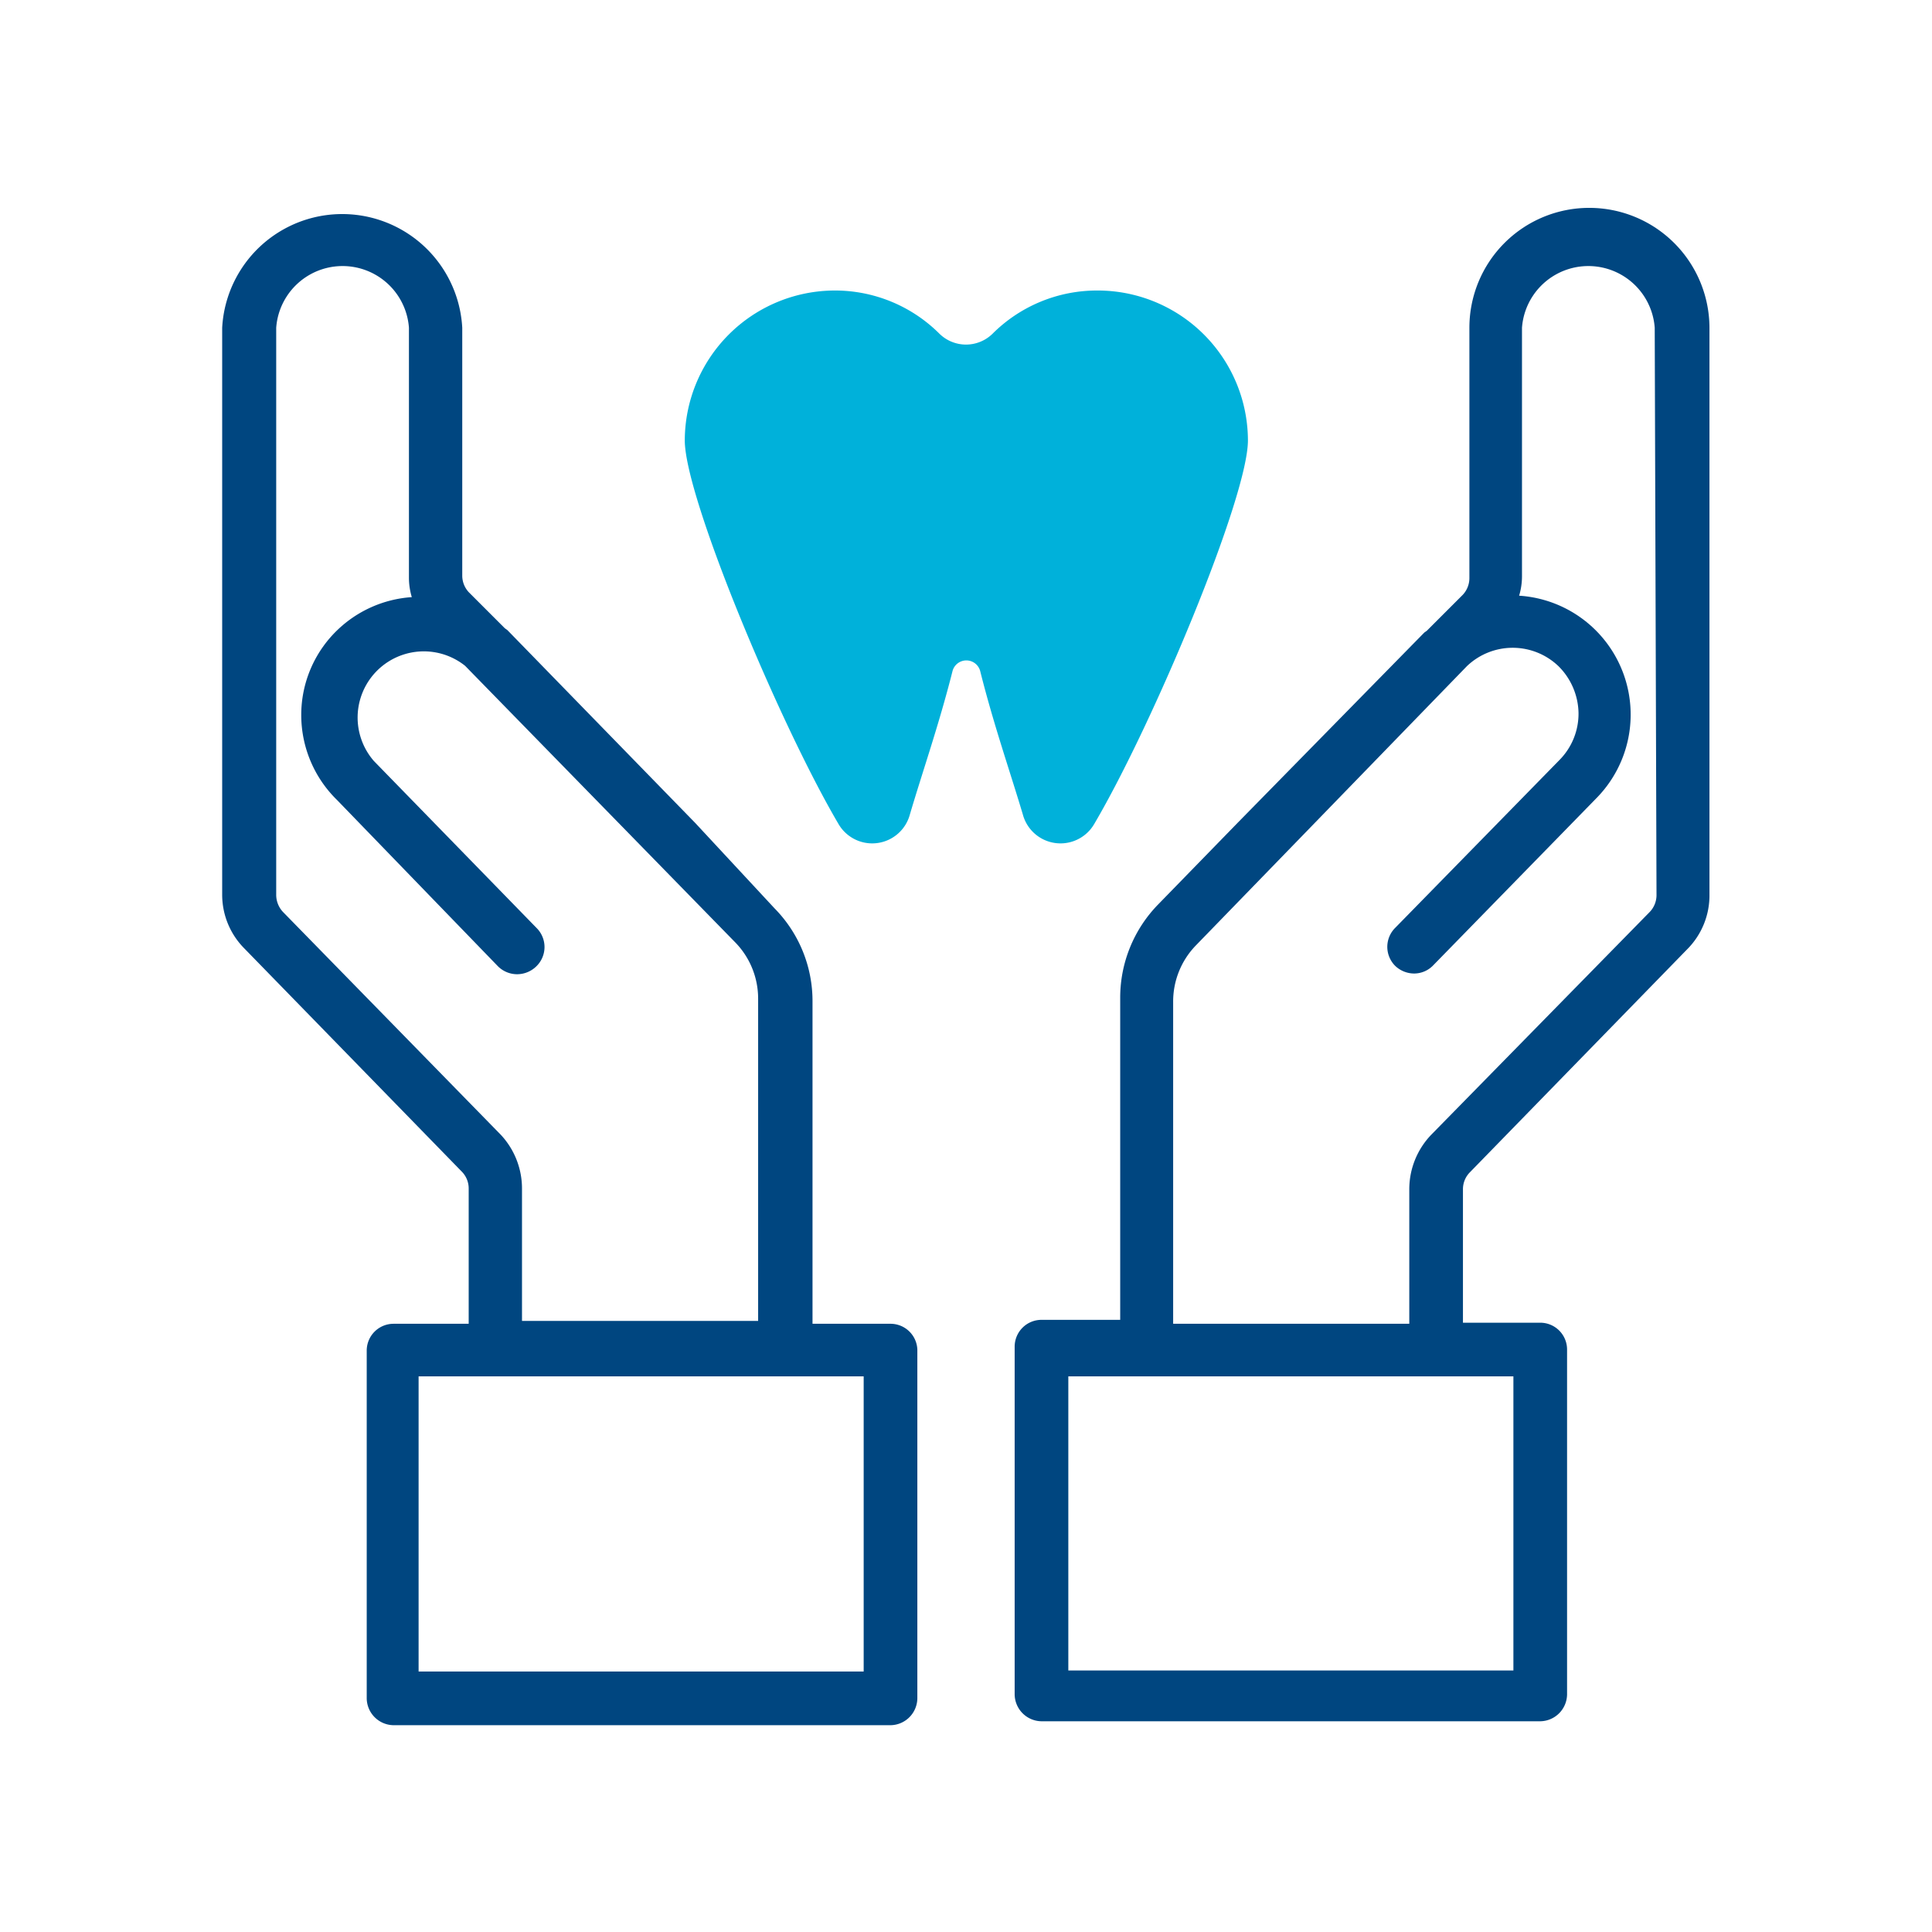
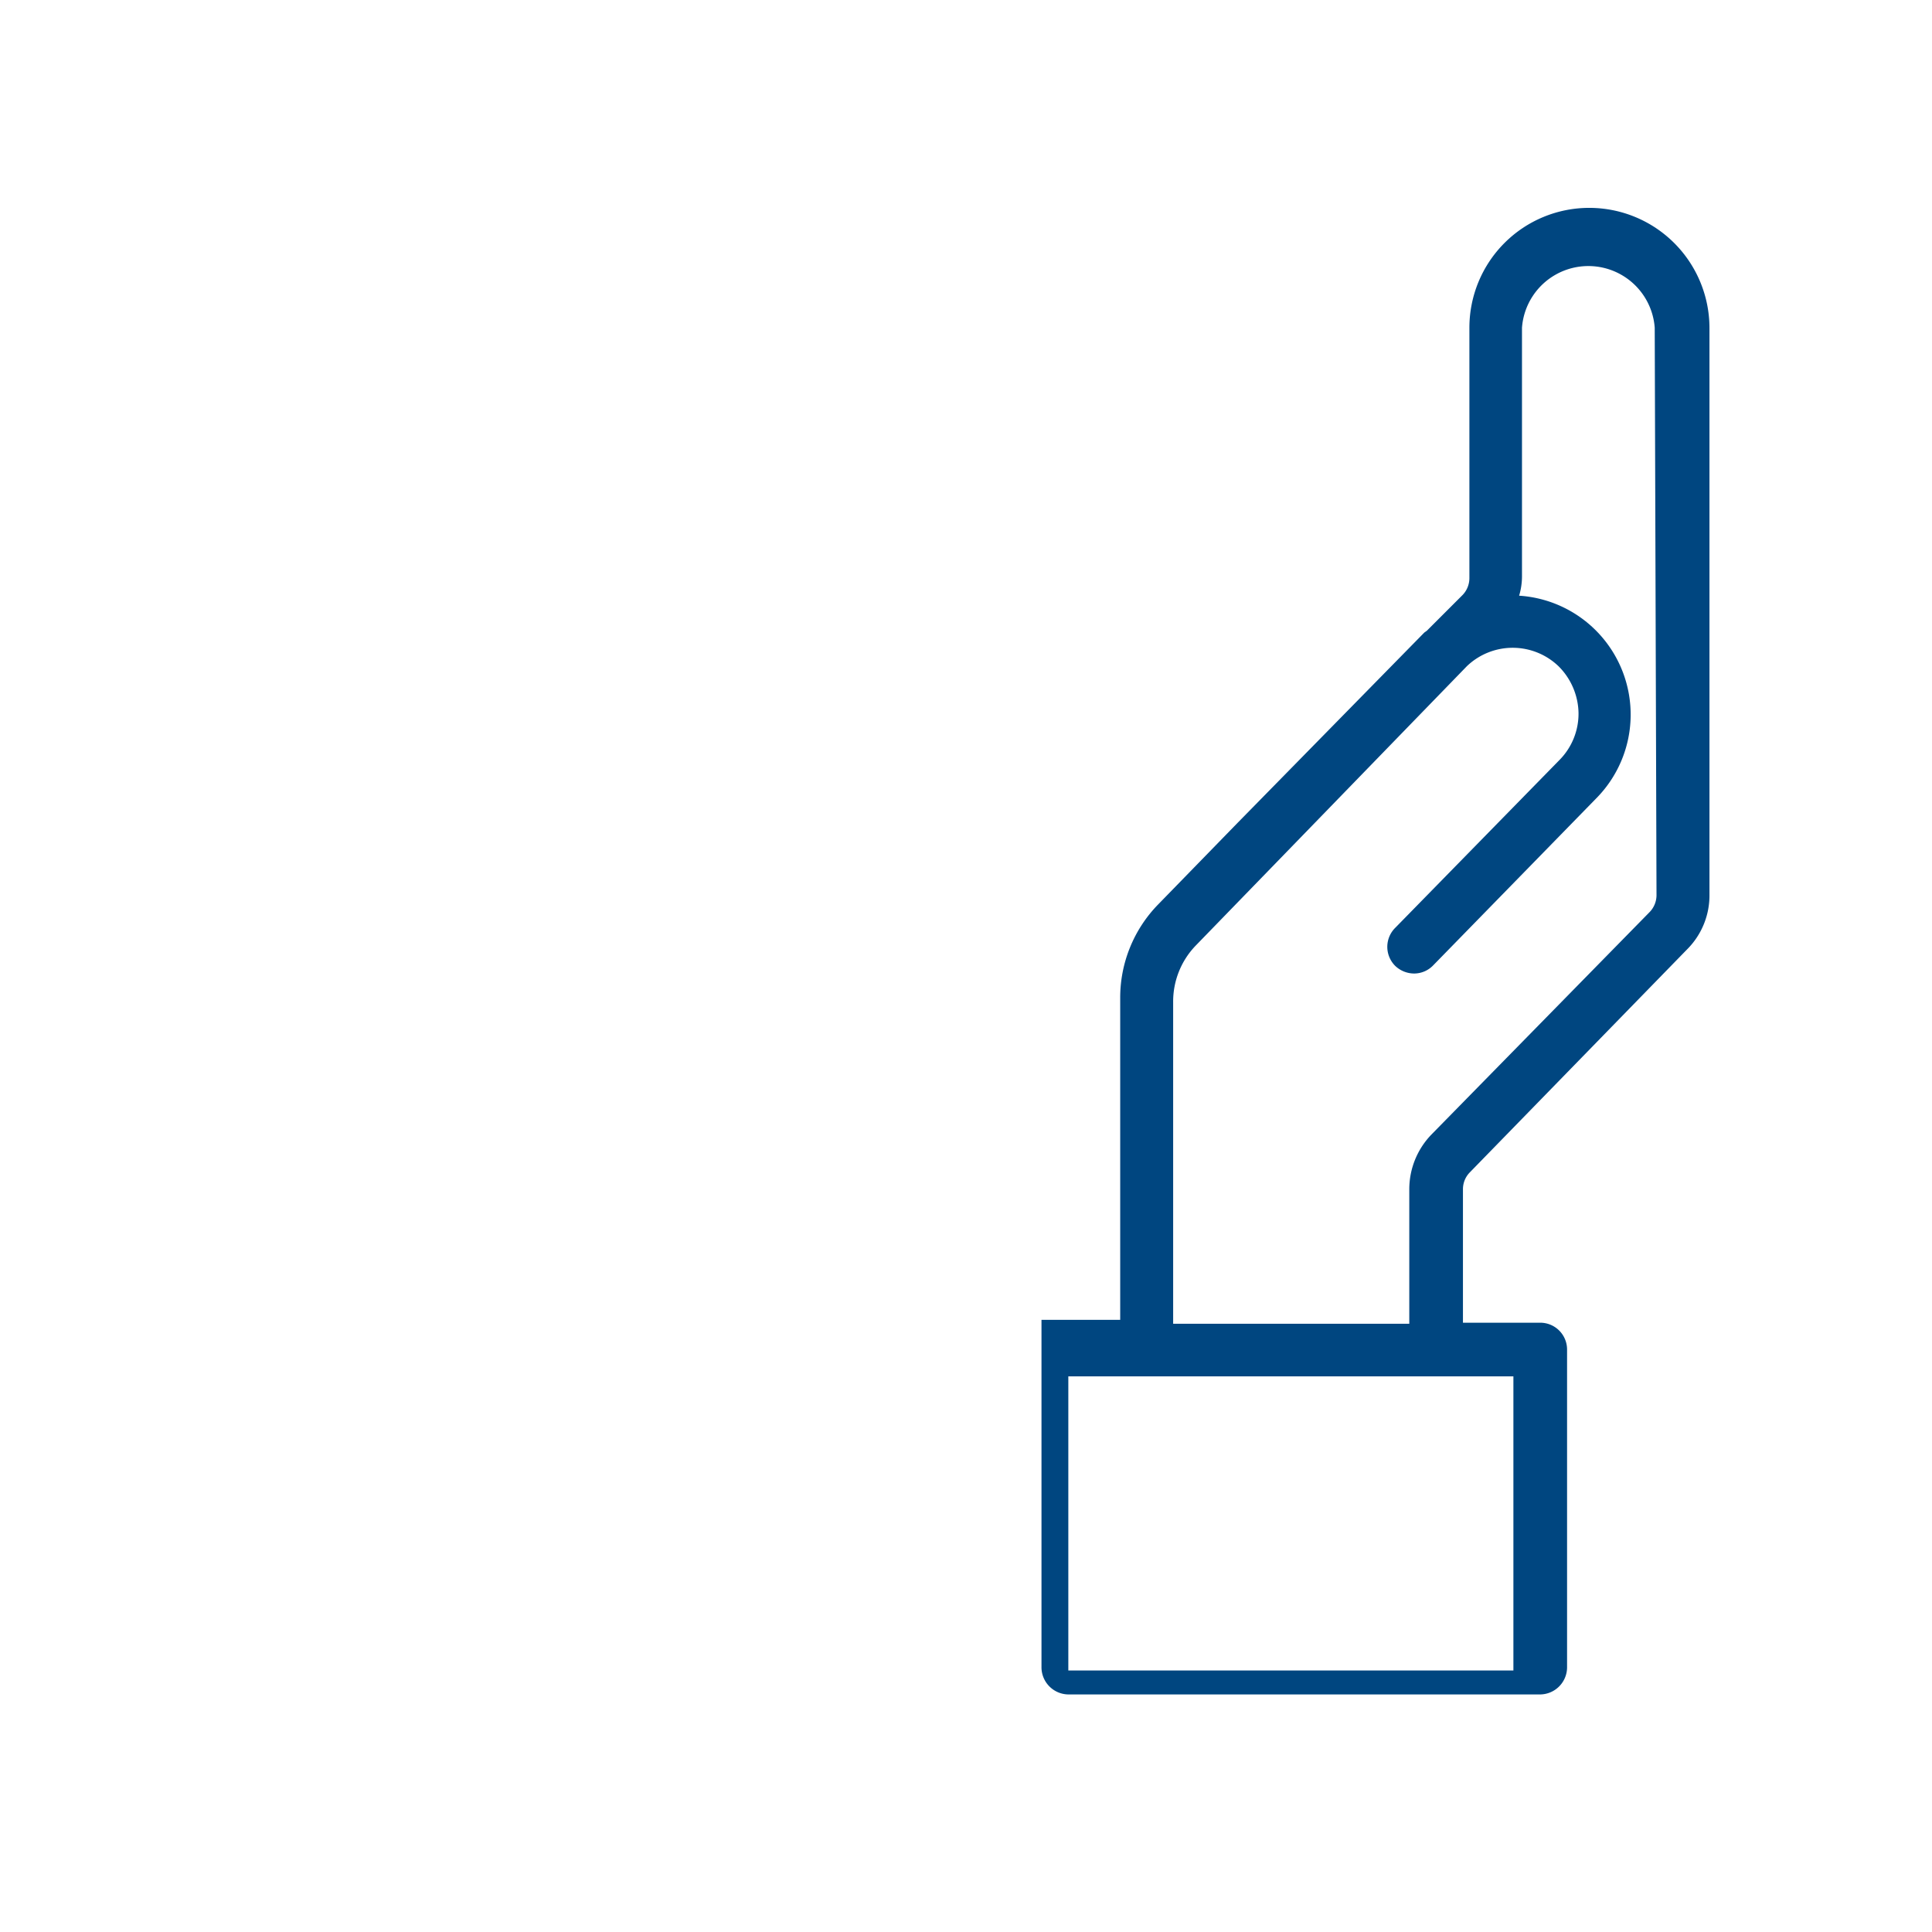
<svg xmlns="http://www.w3.org/2000/svg" id="graphic" viewBox="0 0 54 54">
  <defs>
    <style>.cls-1{fill:#004680;}.cls-2{fill:#00b1da;}</style>
  </defs>
-   <path class="cls-1" d="M44.42,5.81a3.35,3.35,0,0,0-3.35,3.35v7a.68.68,0,0,1-.19.47l-1,1-.07.05L34.59,23l0,0-2.22,2.28a3.73,3.73,0,0,0-1.06,2.61v9H29.11a.75.75,0,0,0-.75.75v9.72a.76.76,0,0,0,.75.75H43.05a.76.76,0,0,0,.75-.75V37.72a.75.75,0,0,0-.75-.75H40.89V33.24a.67.67,0,0,1,.19-.47l6.08-6.24A2.13,2.13,0,0,0,47.78,25V9.16A3.36,3.36,0,0,0,44.42,5.81ZM42.3,46.69H29.86V38.47H42.3Zm4-21.67a.68.68,0,0,1-.19.47L40,31.72a2.2,2.2,0,0,0-.61,1.52V37h-6.6v-9a2.25,2.25,0,0,1,.63-1.57L41,18.62a1.85,1.85,0,0,1,2.56,0,1.89,1.89,0,0,1,.56,1.3,1.84,1.84,0,0,1-.53,1.32L39,25.93A.75.75,0,0,0,39,27a.77.77,0,0,0,.53.21.74.74,0,0,0,.53-.23l4.55-4.66a3.33,3.33,0,0,0-2.15-5.67,1.89,1.89,0,0,0,.08-.53V9.16a1.86,1.86,0,0,1,3.71,0Z" />
-   <path class="cls-1" d="M24.89,37H22.71v-9a3.69,3.69,0,0,0-1.06-2.61L19.43,23l0,0-5.25-5.39-.07-.05-1-1a.68.68,0,0,1-.19-.47V9.16a3.36,3.36,0,0,0-6.71,0V25a2.13,2.13,0,0,0,.62,1.51l6.08,6.24a.67.67,0,0,1,.19.47V37H11a.75.75,0,0,0-.75.75v9.72a.76.76,0,0,0,.75.75H24.89a.76.76,0,0,0,.75-.75V37.72A.75.75,0,0,0,24.89,37ZM14,31.72,7.91,25.49A.7.7,0,0,1,7.72,25V9.16a1.86,1.86,0,0,1,3.71,0v7a1.89,1.89,0,0,0,.08.53,3.32,3.32,0,0,0-2.09.93,3.29,3.29,0,0,0-1,2.36,3.32,3.32,0,0,0,1,2.38L13.91,27a.76.76,0,0,0,.54.23A.77.77,0,0,0,15,27a.75.75,0,0,0,0-1.06l-4.55-4.67A1.85,1.85,0,0,1,13,18.61l7.56,7.74a2.25,2.25,0,0,1,.63,1.57v9h-6.6V33.24A2.2,2.2,0,0,0,14,31.72Zm10.14,15H11.7V38.47H24.14Z" />
-   <path class="cls-2" d="M30.67,8.12a4.13,4.13,0,0,0-2.93,1.21,1.06,1.06,0,0,1-1.48,0,4.13,4.13,0,0,0-2.93-1.21,4.2,4.2,0,0,0-4.19,4.19c0,1.59,2.65,7.92,4.29,10.71a1.09,1.09,0,0,0,2-.25c.36-1.22.81-2.5,1.19-4a.4.4,0,0,1,.78,0c.38,1.51.83,2.79,1.19,4a1.09,1.09,0,0,0,2,.25c1.64-2.79,4.29-9.12,4.29-10.71A4.2,4.2,0,0,0,30.67,8.12Z" />
+   <path class="cls-1" d="M44.42,5.81a3.35,3.35,0,0,0-3.35,3.35v7a.68.68,0,0,1-.19.47l-1,1-.07.05L34.59,23l0,0-2.22,2.28a3.73,3.73,0,0,0-1.06,2.61v9H29.11v9.72a.76.76,0,0,0,.75.75H43.05a.76.76,0,0,0,.75-.75V37.72a.75.75,0,0,0-.75-.75H40.89V33.24a.67.67,0,0,1,.19-.47l6.08-6.24A2.13,2.13,0,0,0,47.78,25V9.16A3.36,3.36,0,0,0,44.42,5.81ZM42.3,46.69H29.86V38.47H42.3Zm4-21.67a.68.68,0,0,1-.19.47L40,31.72a2.2,2.2,0,0,0-.61,1.52V37h-6.6v-9a2.25,2.25,0,0,1,.63-1.57L41,18.62a1.85,1.85,0,0,1,2.56,0,1.89,1.89,0,0,1,.56,1.3,1.84,1.84,0,0,1-.53,1.32L39,25.93A.75.75,0,0,0,39,27a.77.77,0,0,0,.53.21.74.74,0,0,0,.53-.23l4.55-4.66a3.33,3.33,0,0,0-2.15-5.67,1.89,1.89,0,0,0,.08-.53V9.16a1.86,1.86,0,0,1,3.71,0Z" />
</svg>